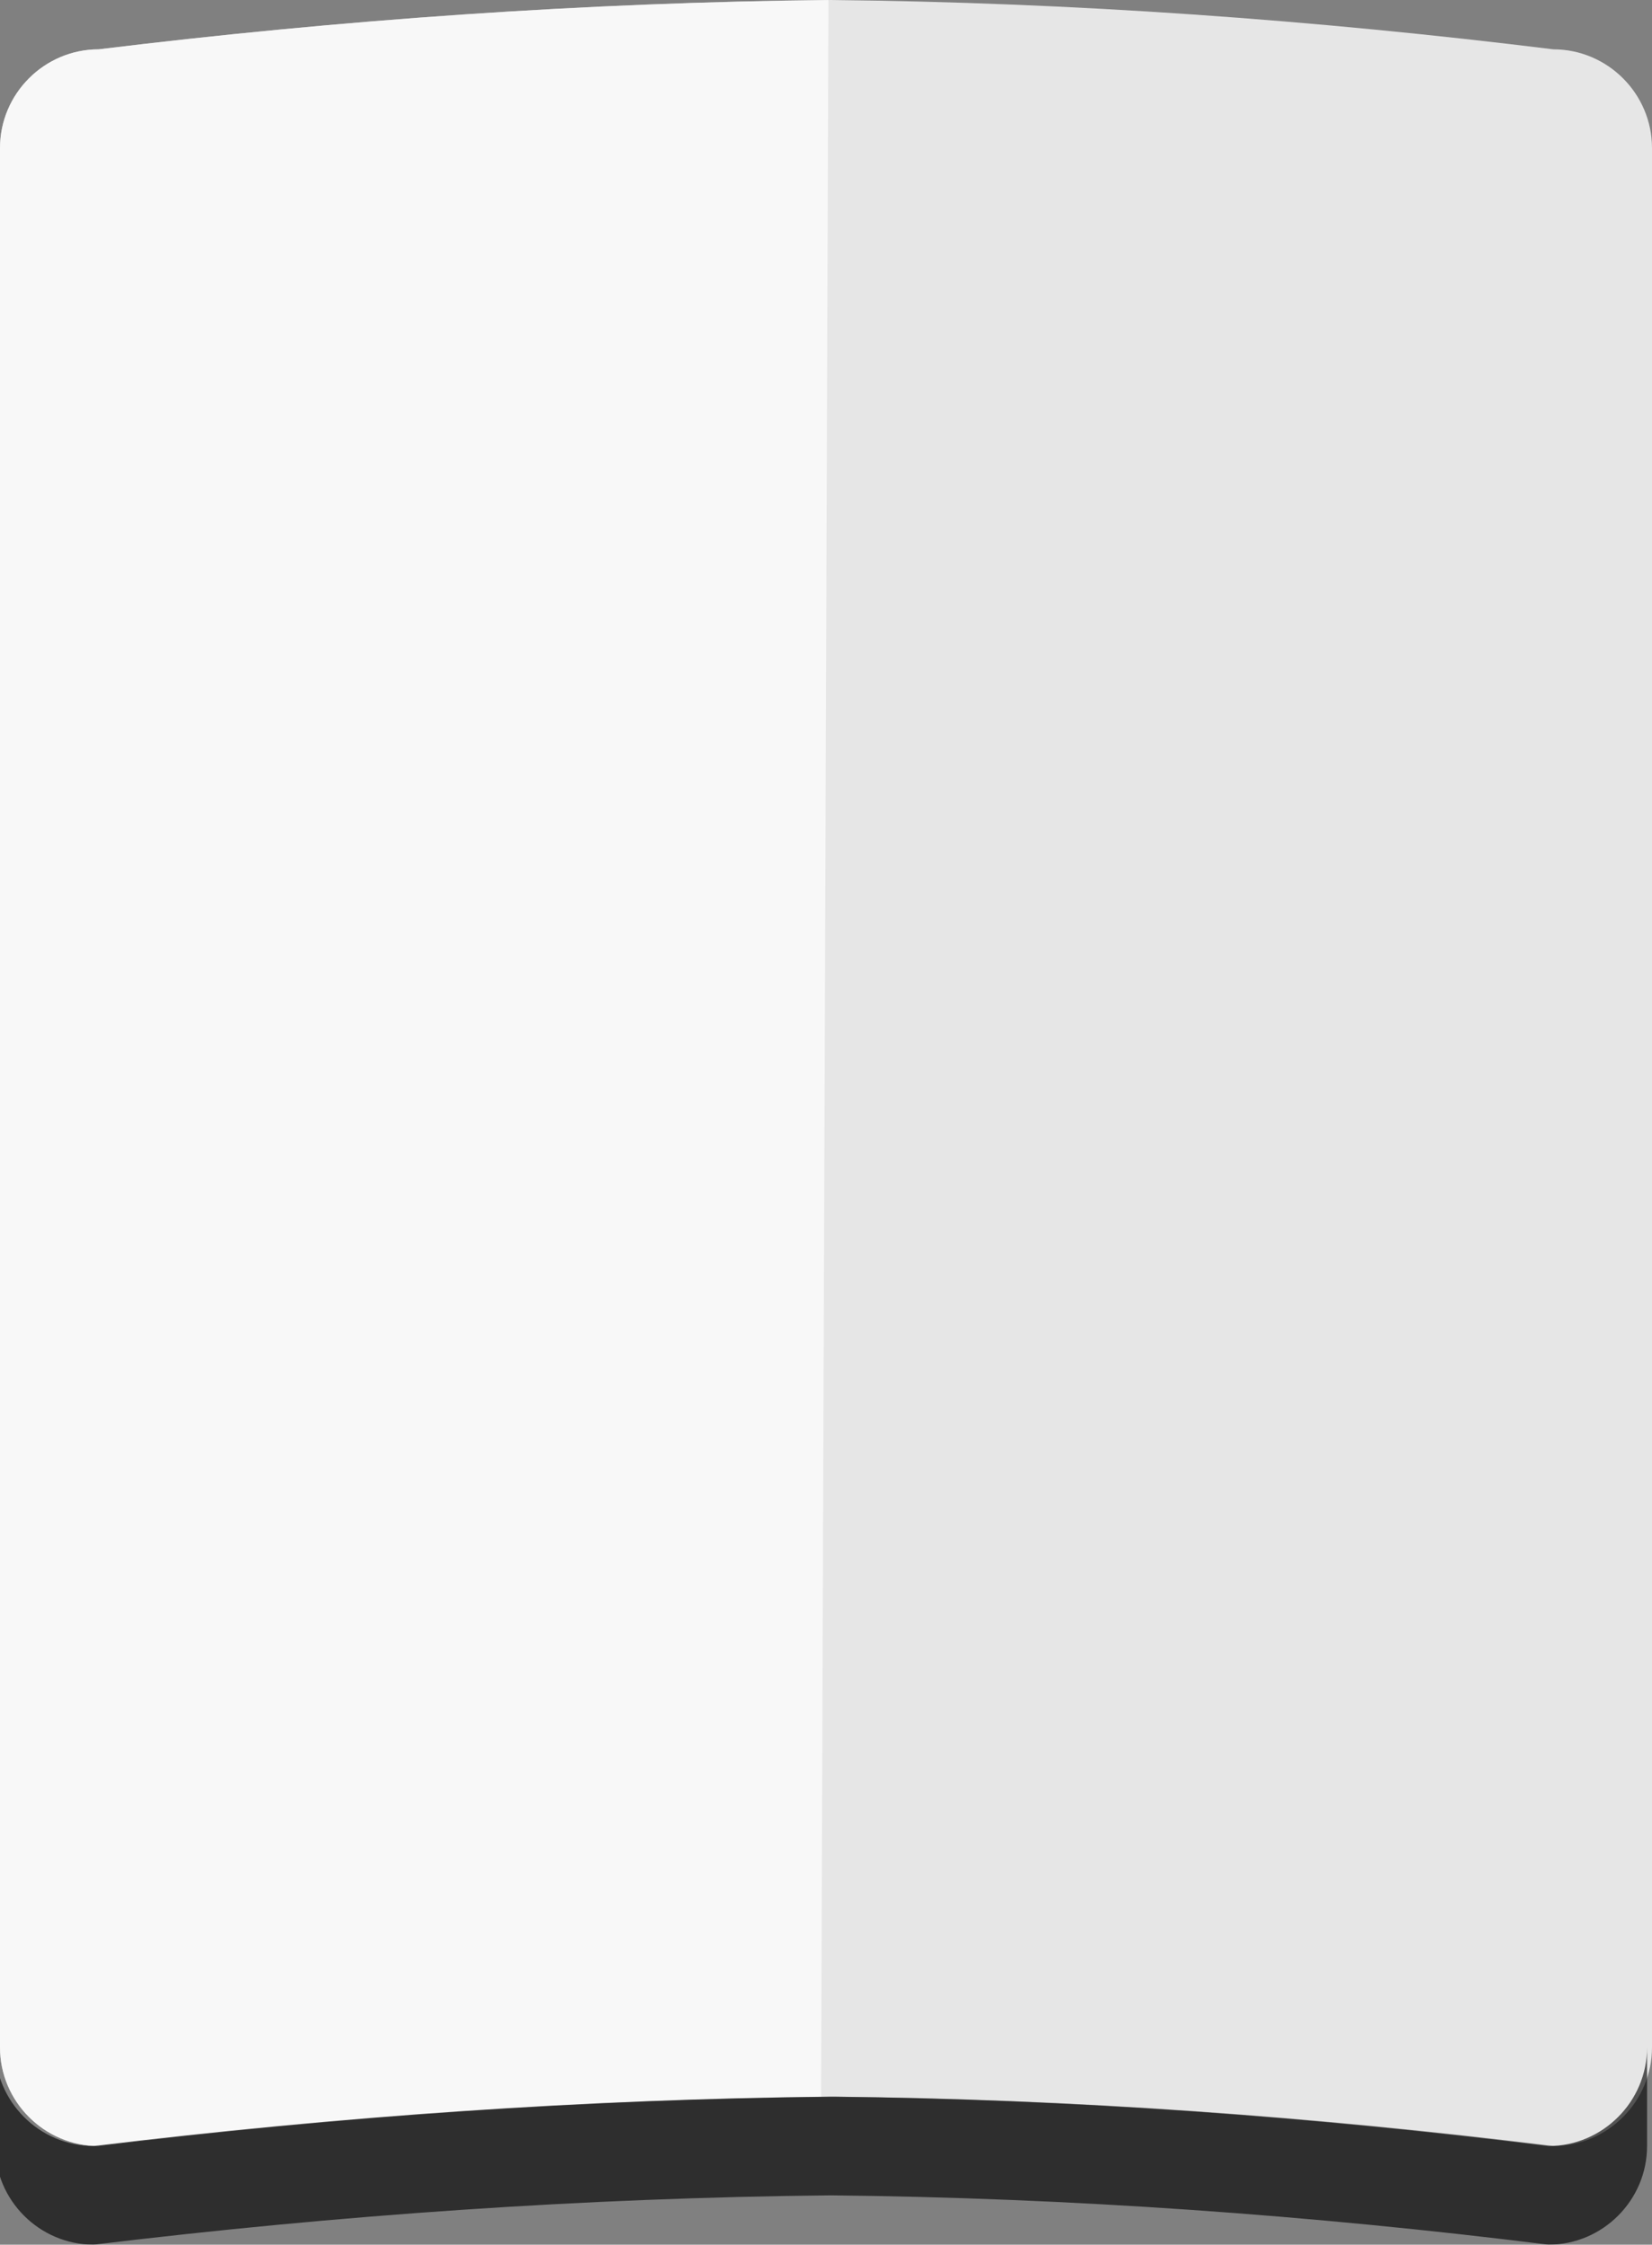
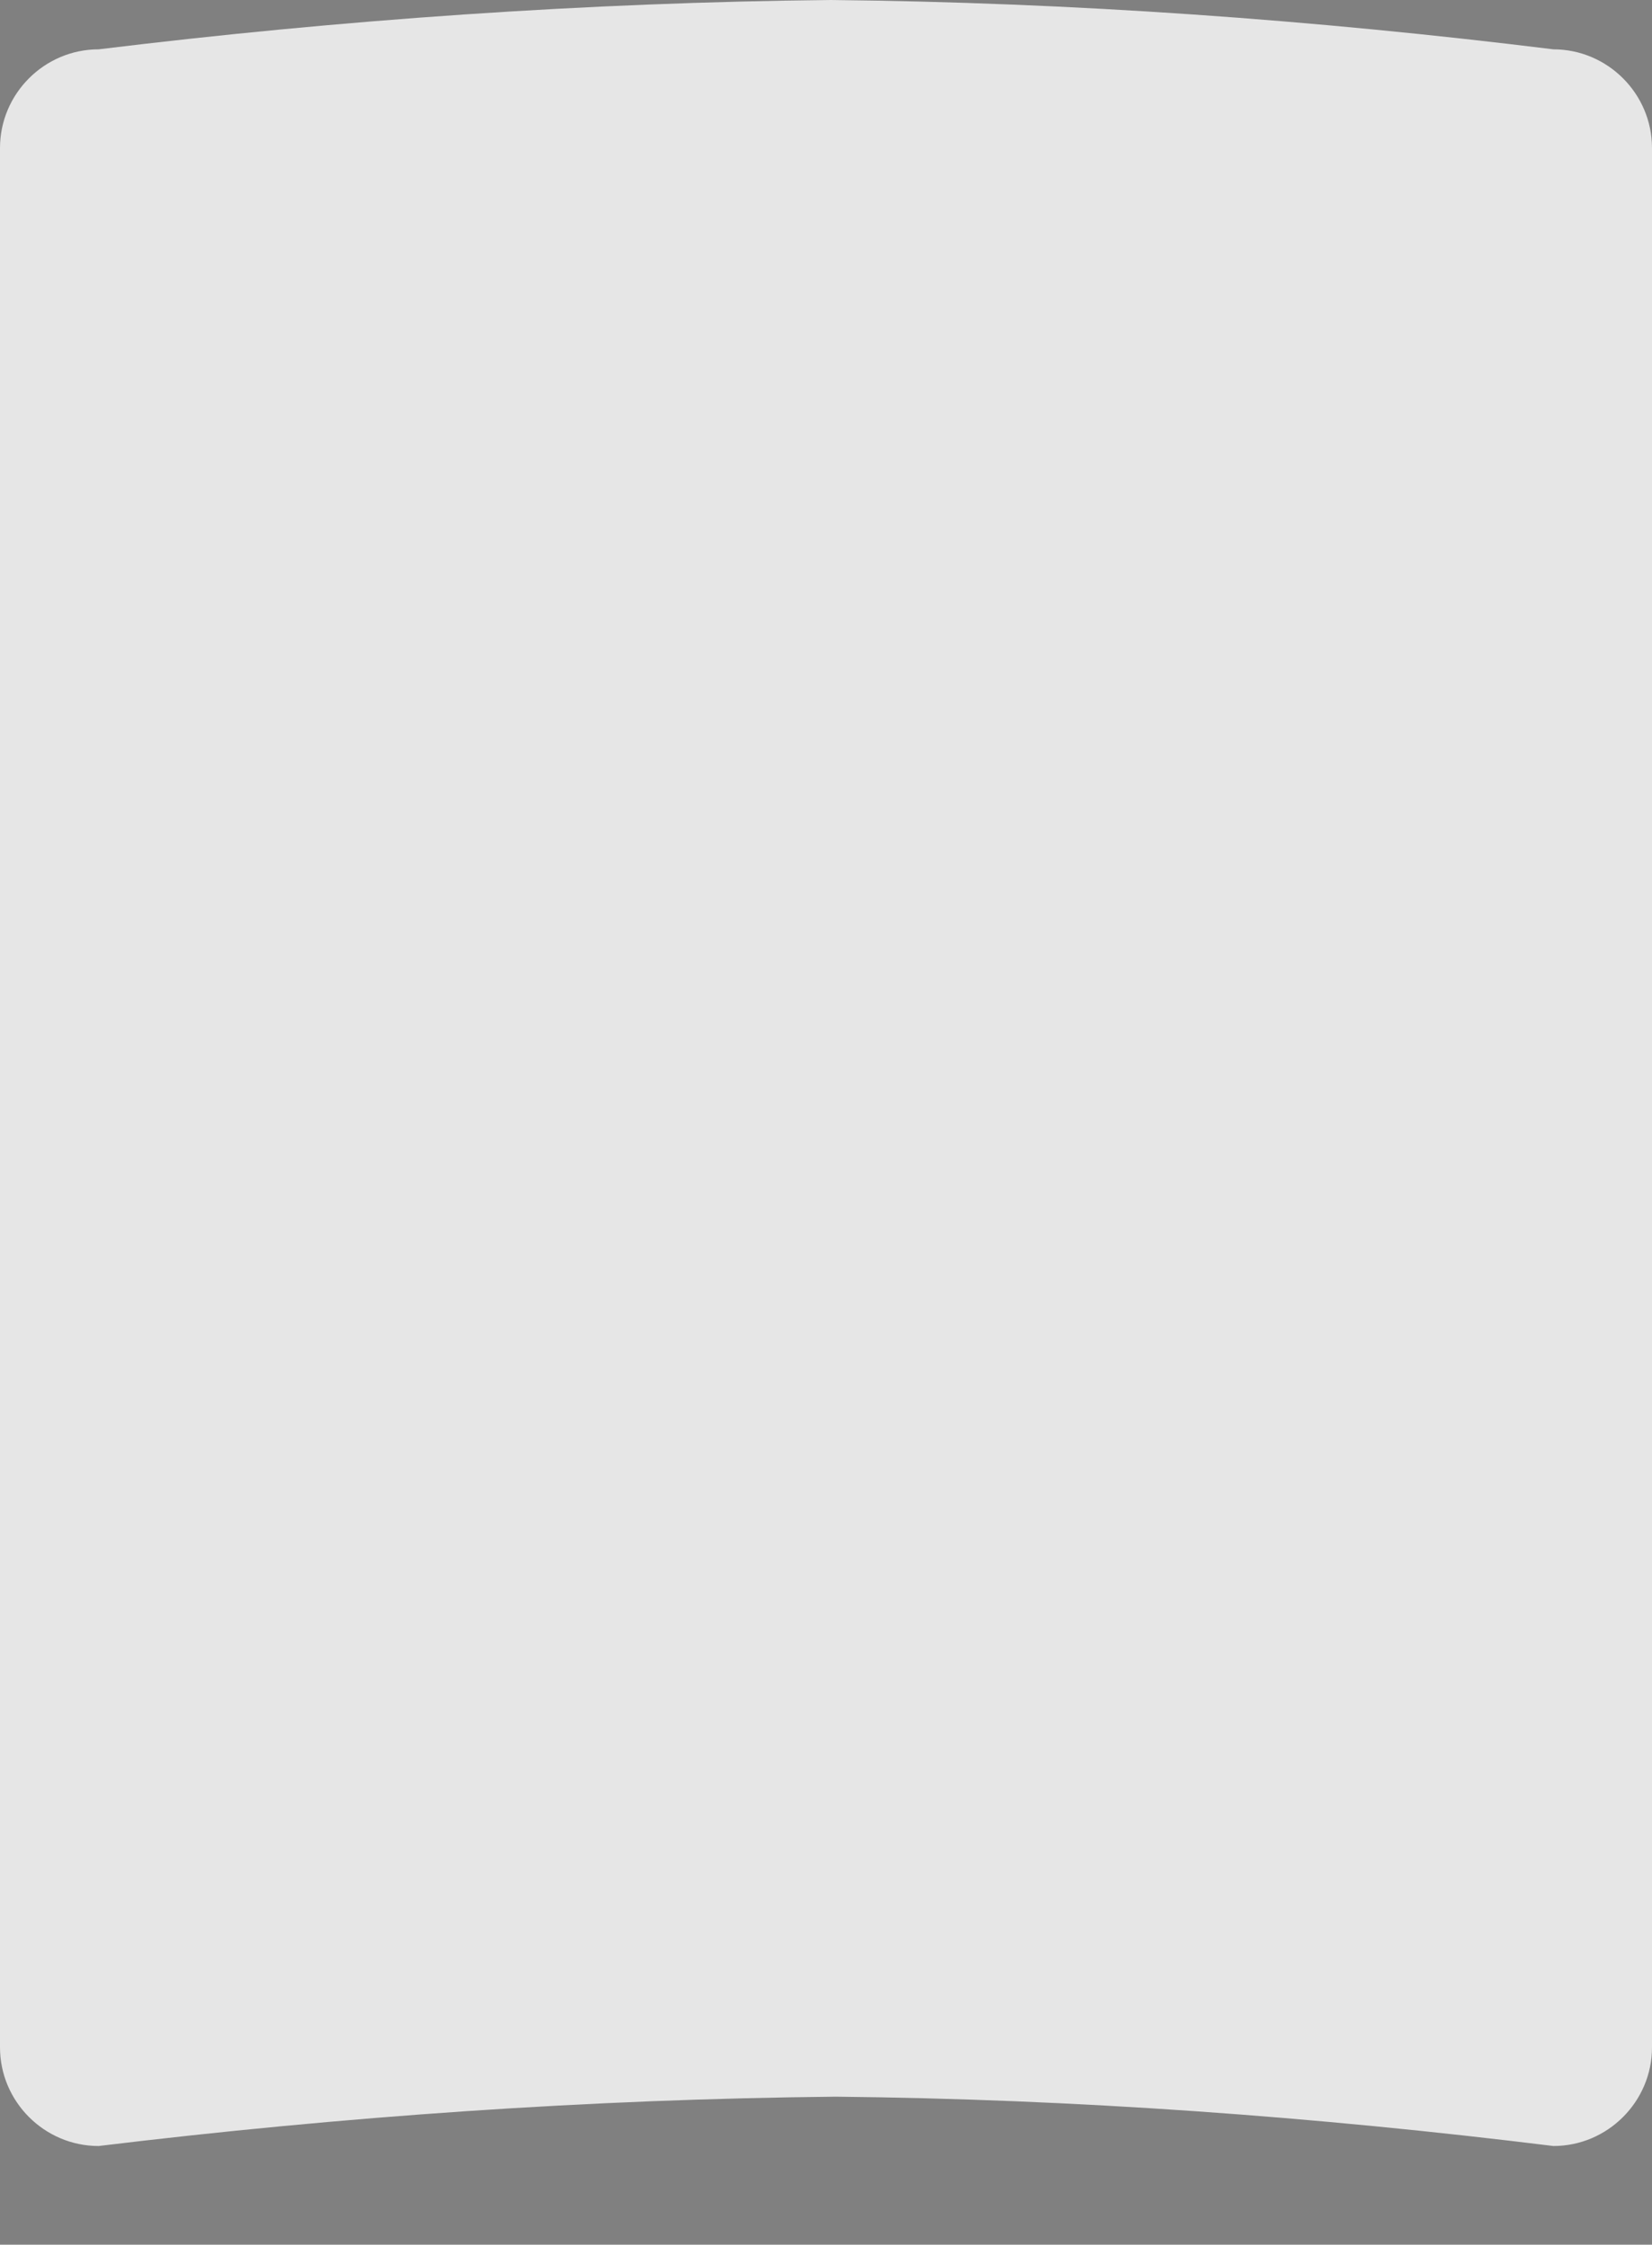
<svg xmlns="http://www.w3.org/2000/svg" version="1.1" id="Layer_1" x="0px" y="0px" viewBox="0 0 67 91" style="enable-background:new 0 0 67 91;" xml:space="preserve">
  <rect x="0" y="0" width="67" height="91" fill="#808080" stroke="none" />
  <style type="text/css">
	.st0{opacity:0.8;fill:#FFFFFF;enable-background:new    ;}
	.st1{opacity:0.7;fill:#FFFFFF;enable-background:new    ;}
	.st2{opacity:0.8;}
	.st3{opacity:0.8;enable-background:new    ;}
</style>
  <path id="Rectangle_2_copy" class="st0" d="M4,2c9.8-1.2,19.8-1.9,29.7-2C43.5,0.1,53.3,0.8,63,2c2.2,0,4,1.8,4,4v77  c0,2.2-1.8,4-4,4c-9.7-1.2-19.4-1.9-29.1-2c-10,0.1-20,0.8-29.9,2c-2.2,0-4-1.8-4-4V6C0,3.8,1.8,2,4,2z" />
-   <path id="Rectangle_2_copy_2" class="st1" d="M33.6,0C23.7,0.1,13.8,0.8,4,2C1.8,2,0,3.8,0,6v77c0,2.2,1.8,4,4,4  c9.7-1.2,19.5-1.9,29.3-2" />
  <g class="st2">
-     <path class="st3" d="M62.8,87c-9.7-1.2-19.4-1.9-29.1-2c-10,0.1-20,0.8-29.9,2c-2.2,0-4-1.8-4-4v4c0,2.2,1.8,4,4,4   c9.9-1.2,19.9-1.9,29.9-2c9.7,0.1,19.5,0.8,29.1,2c2.2,0,4-1.8,4-4v-4C66.8,85.2,65,87,62.8,87z" />
-   </g>
+     </g>
</svg>